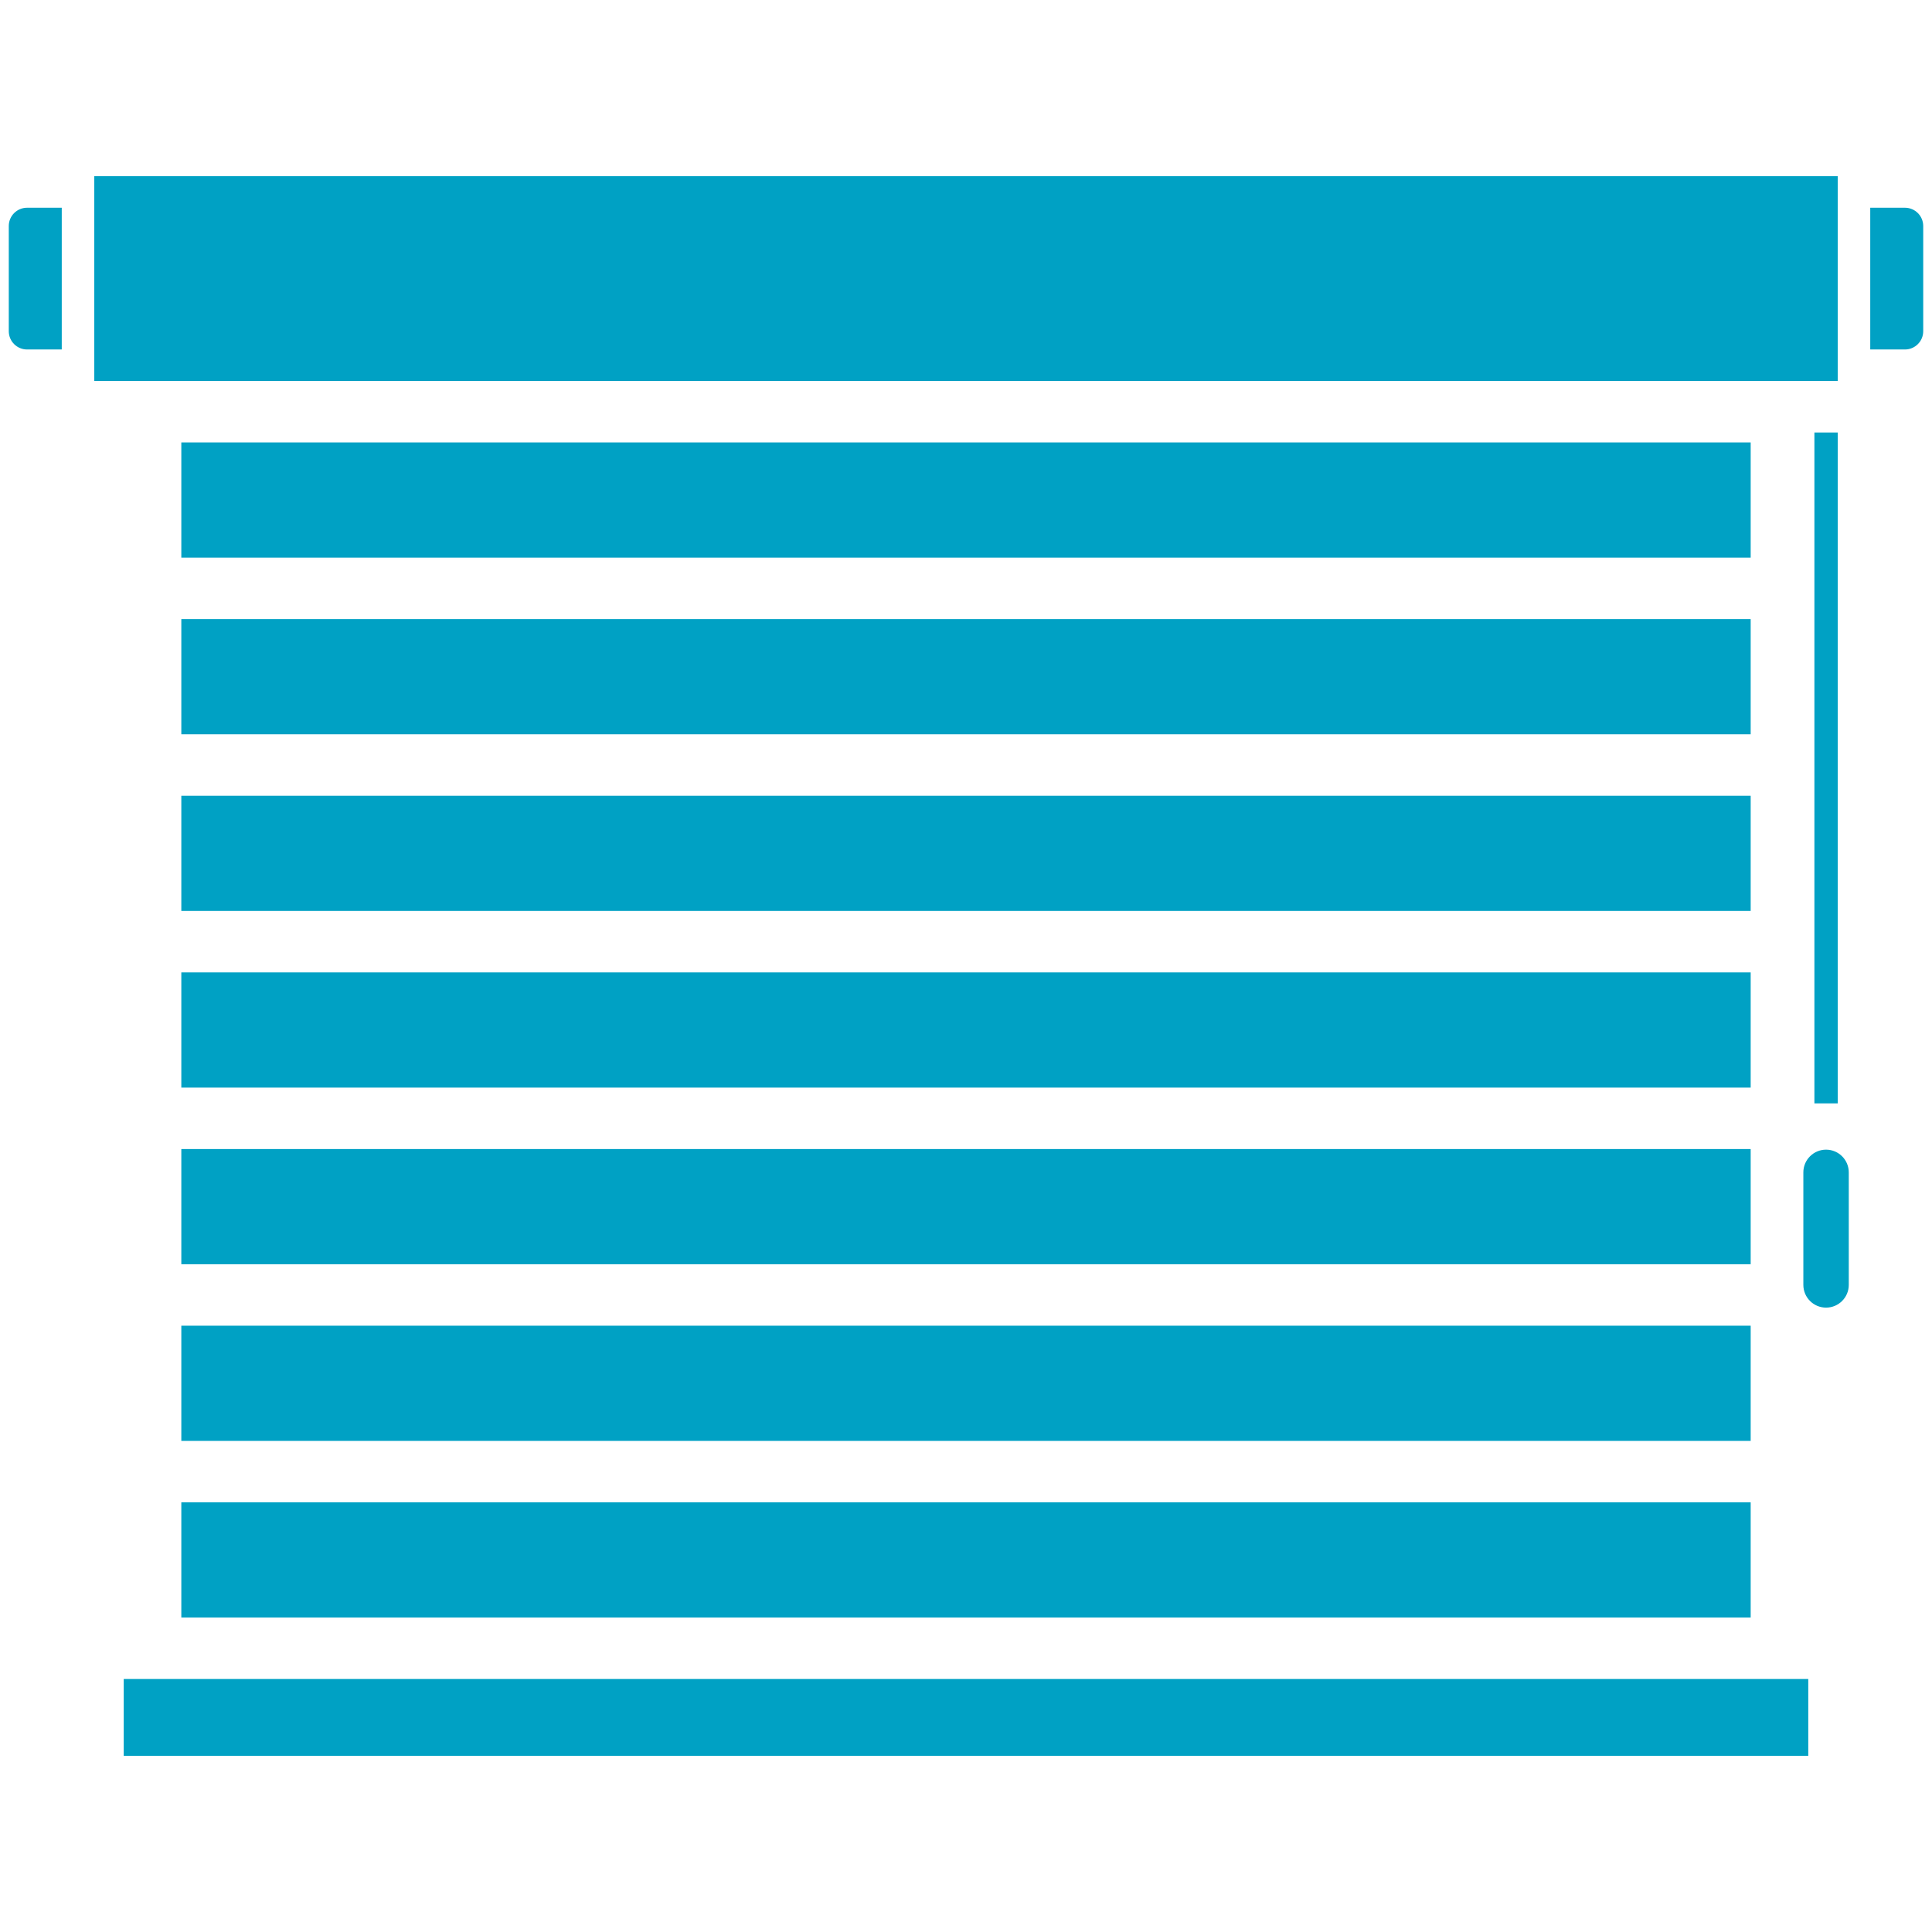
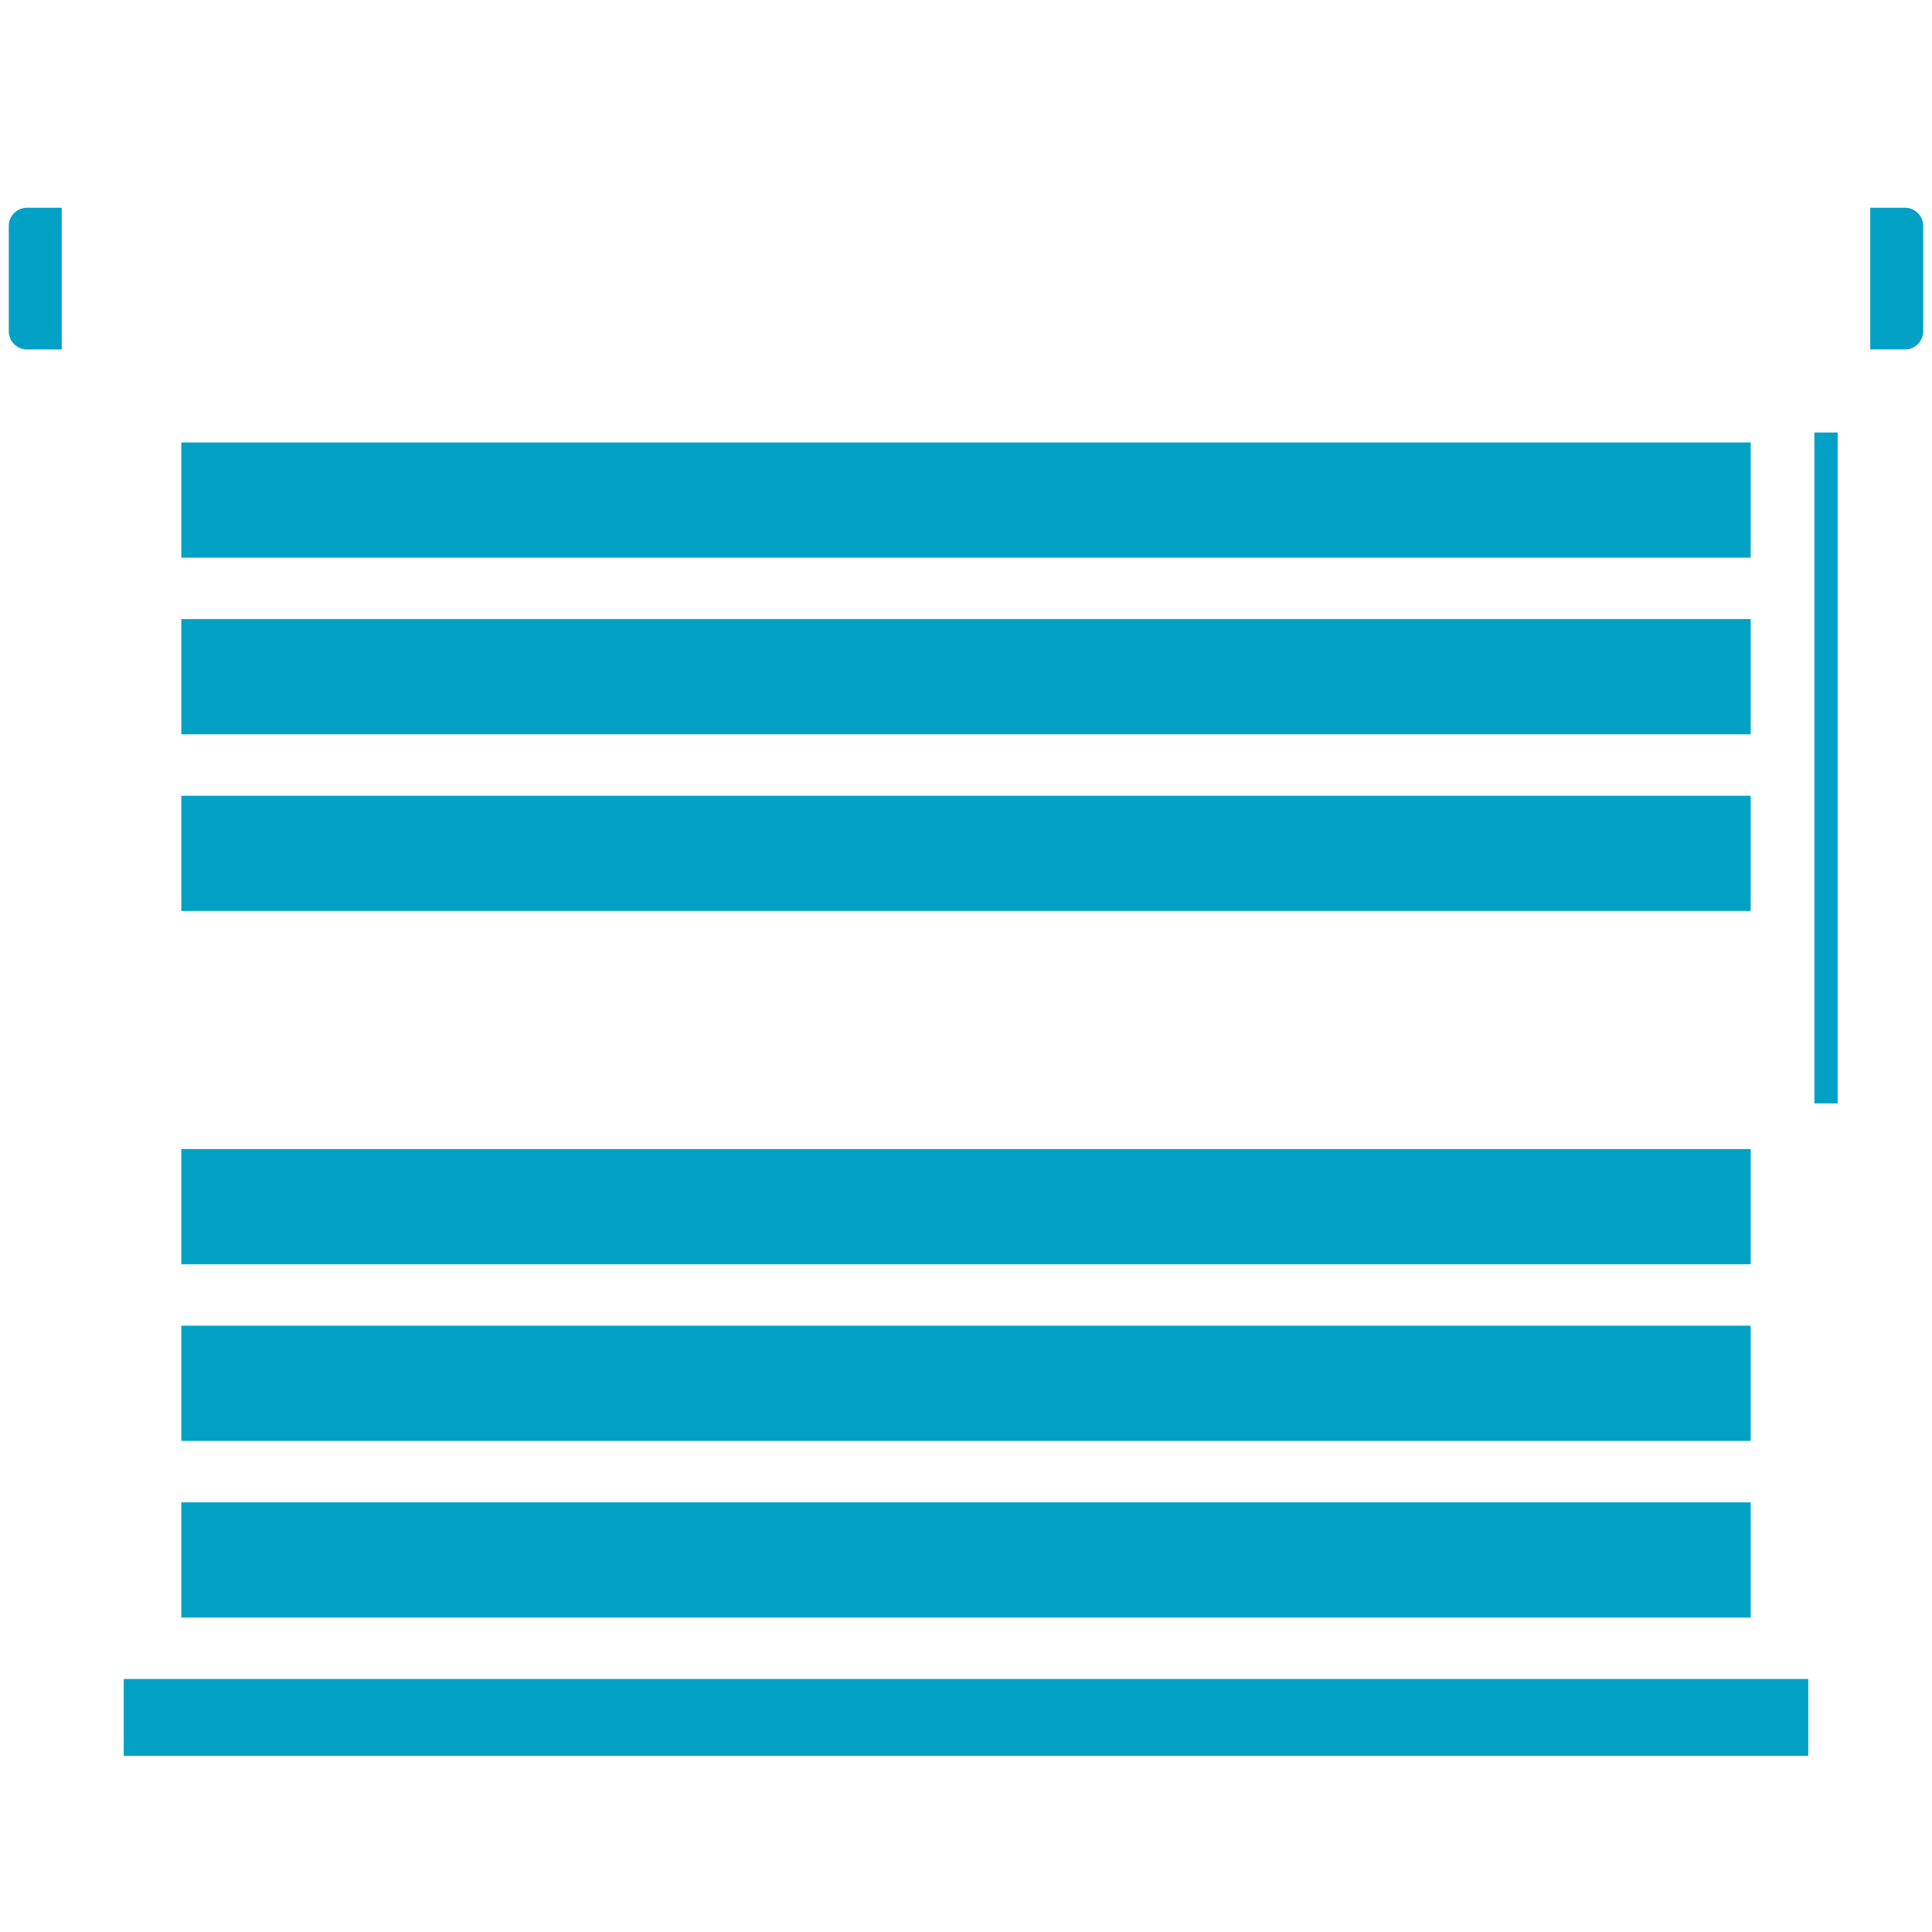
<svg xmlns="http://www.w3.org/2000/svg" width="100%" height="100%" viewBox="0 0 1500 1500" version="1.1" xml:space="preserve" style="fill-rule:evenodd;clip-rule:evenodd;stroke-linejoin:round;stroke-miterlimit:2;">
-   <rect id="Artboard2" x="0" y="0" width="1500" height="1500" style="fill:none;" />
  <g>
-     <rect x="73.2" y="136.805" width="1353.6" height="159.013" style="fill:#00a1c4;" />
    <rect x="140.78" y="343.522" width="1218.44" height="89.445" style="fill:#00a1c4;" />
    <rect x="140.78" y="480.671" width="1218.44" height="89.445" style="fill:#00a1c4;" />
    <rect x="140.78" y="617.82" width="1218.44" height="89.445" style="fill:#00a1c4;" />
-     <rect x="140.78" y="754.969" width="1218.44" height="89.445" style="fill:#00a1c4;" />
    <rect x="140.78" y="892.118" width="1218.44" height="89.445" style="fill:#00a1c4;" />
    <rect x="140.78" y="1029.27" width="1218.44" height="89.445" style="fill:#00a1c4;" />
    <rect x="140.78" y="1166.42" width="1218.44" height="89.445" style="fill:#00a1c4;" />
    <rect x="96.058" y="1303.57" width="1307.88" height="59.63" style="fill:#00a1c4;" />
    <path d="M20.99,161.288l26.956,0l0,110.047l-26.956,-0c-7.822,-0 -14.172,-6.351 -14.172,-14.173l-0,-81.701c-0,-7.822 6.35,-14.173 14.172,-14.173Z" style="fill:#00a1c4;" />
    <path d="M1479.01,161.288l-26.956,0l-0,110.047l26.956,-0c7.822,-0 14.172,-6.351 14.172,-14.173l0,-81.701c0,-7.822 -6.35,-14.173 -14.172,-14.173Z" style="fill:#00a1c4;" />
    <rect x="1408.7" y="335.801" width="18.101" height="520.861" style="fill:#00a1c4;" />
-     <path d="M1435.38,910.22c0,-9.731 -7.901,-17.632 -17.632,-17.632c-9.731,0 -17.632,7.901 -17.632,17.632l-0,87.381c-0,9.732 7.901,17.632 17.632,17.632c9.731,0 17.632,-7.9 17.632,-17.632l0,-87.381Z" style="fill:#00a1c4;" />
  </g>
</svg>